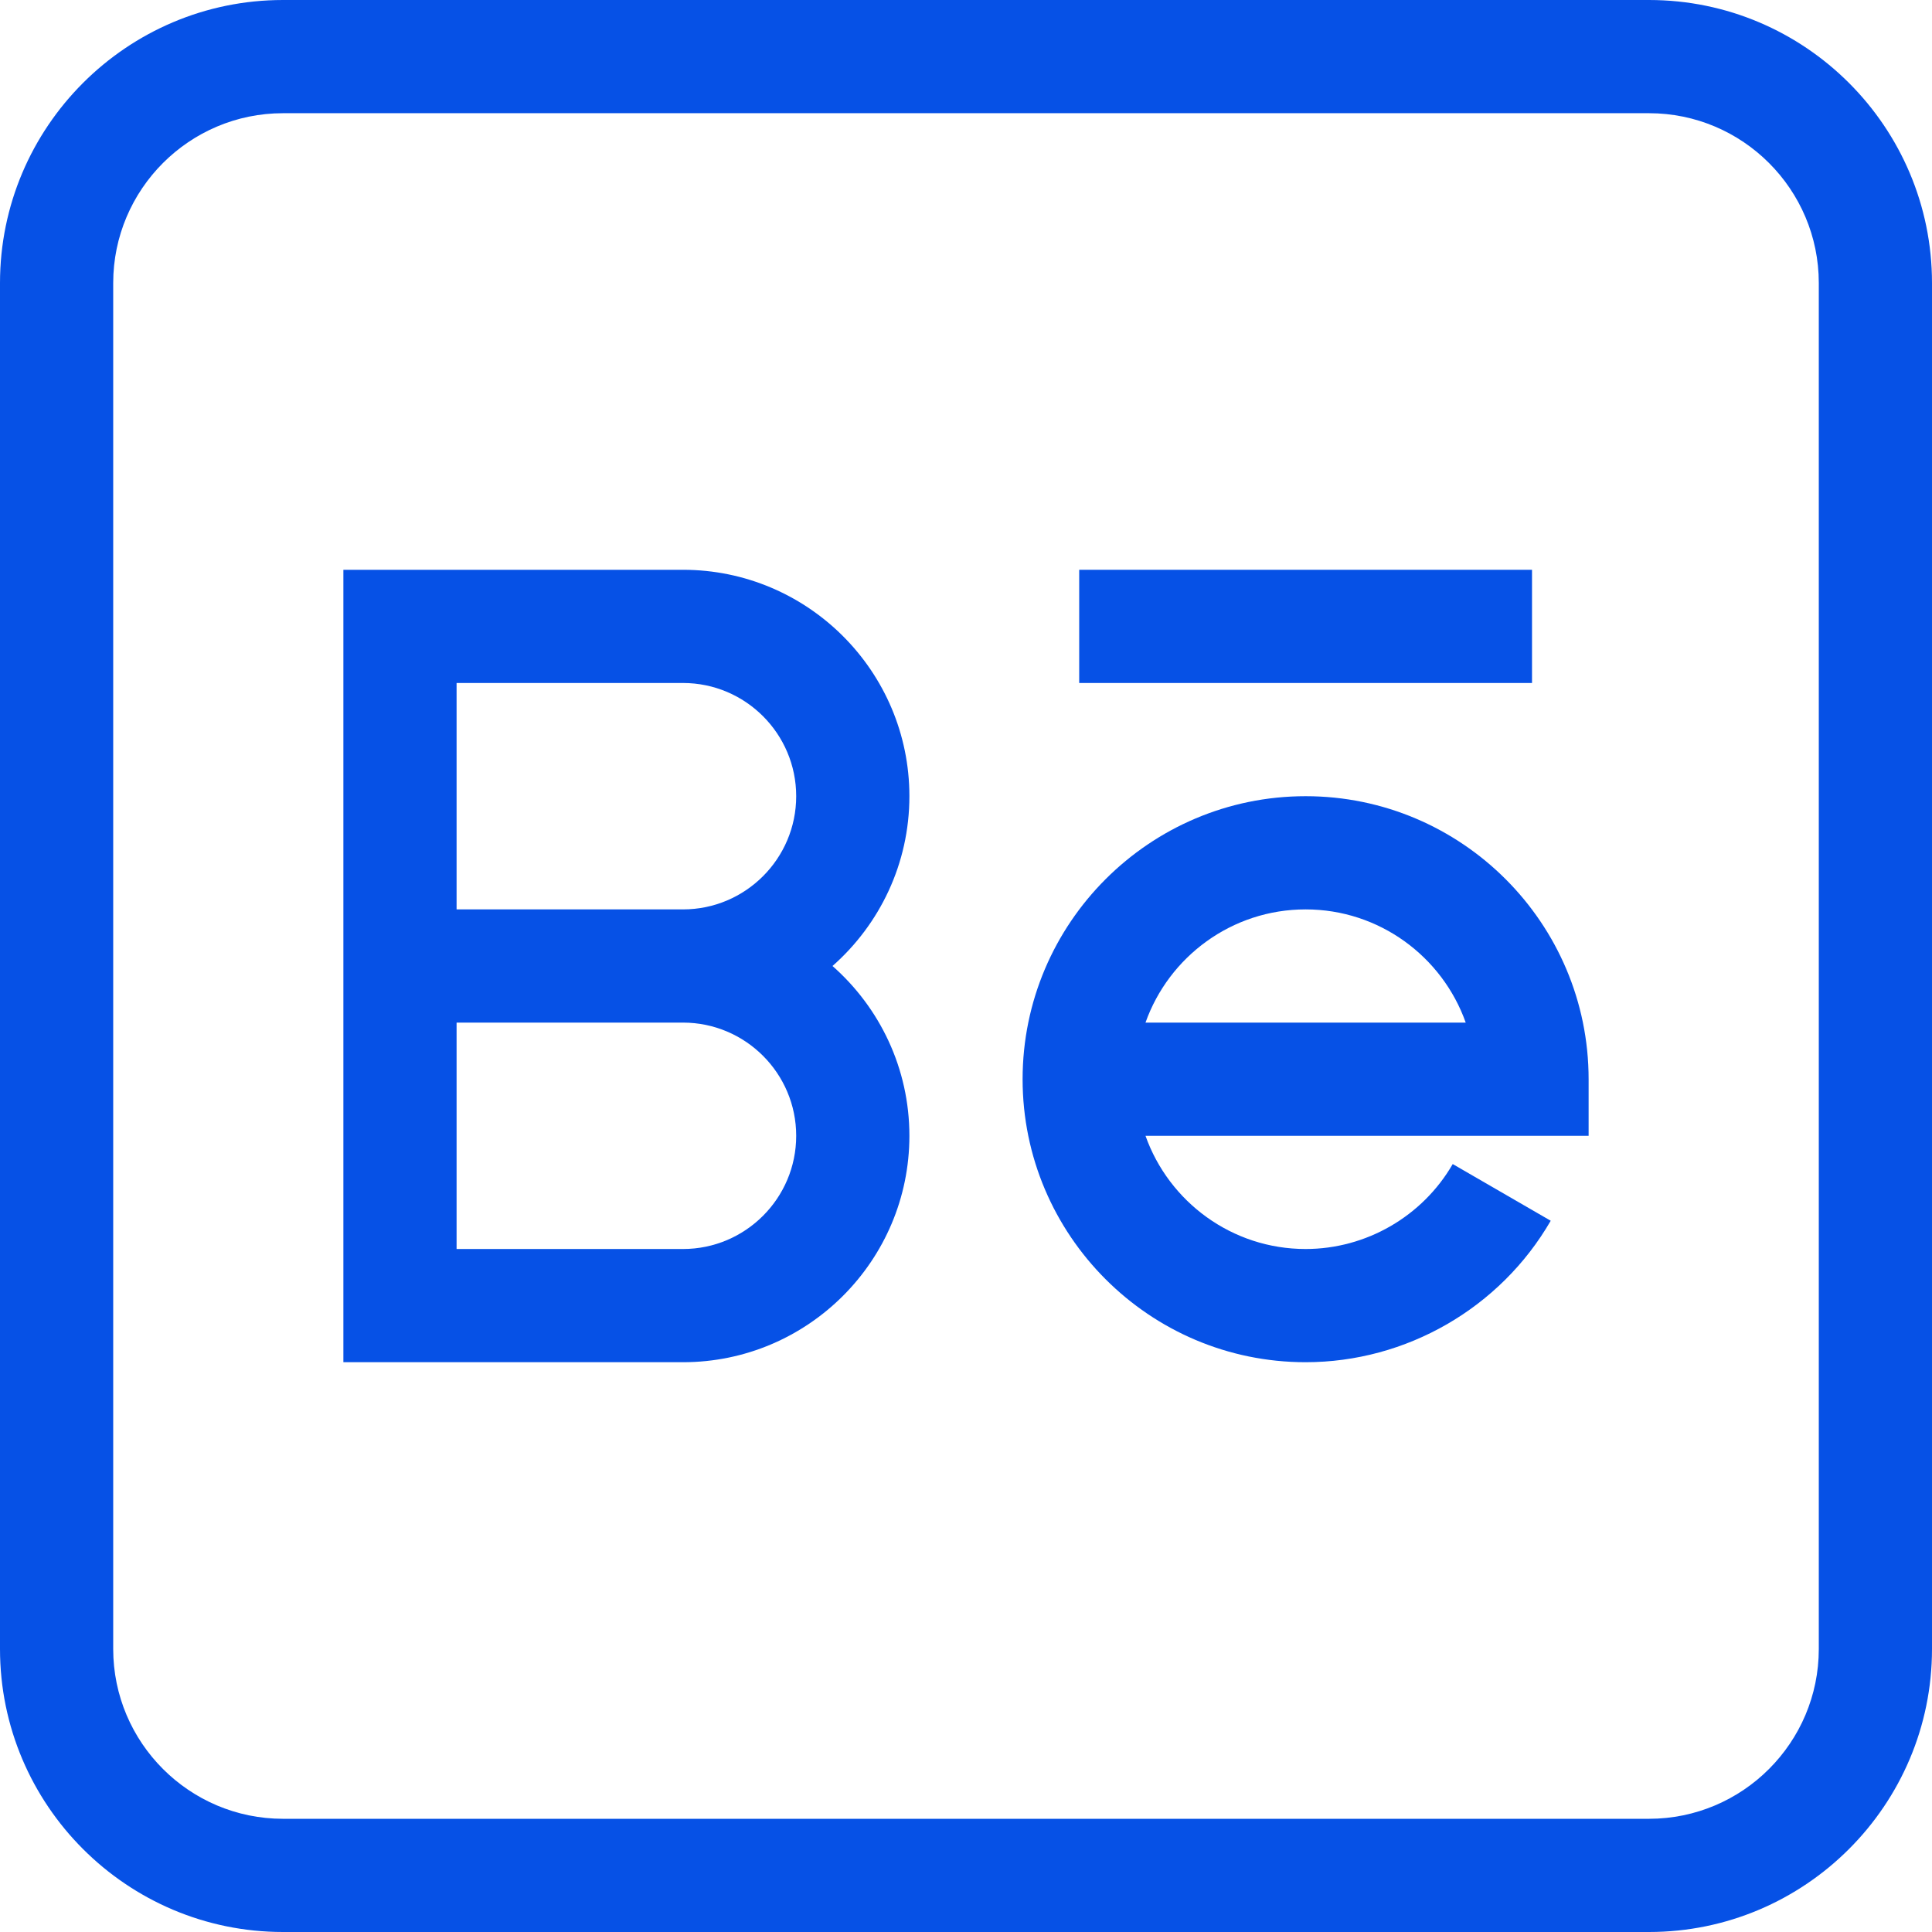
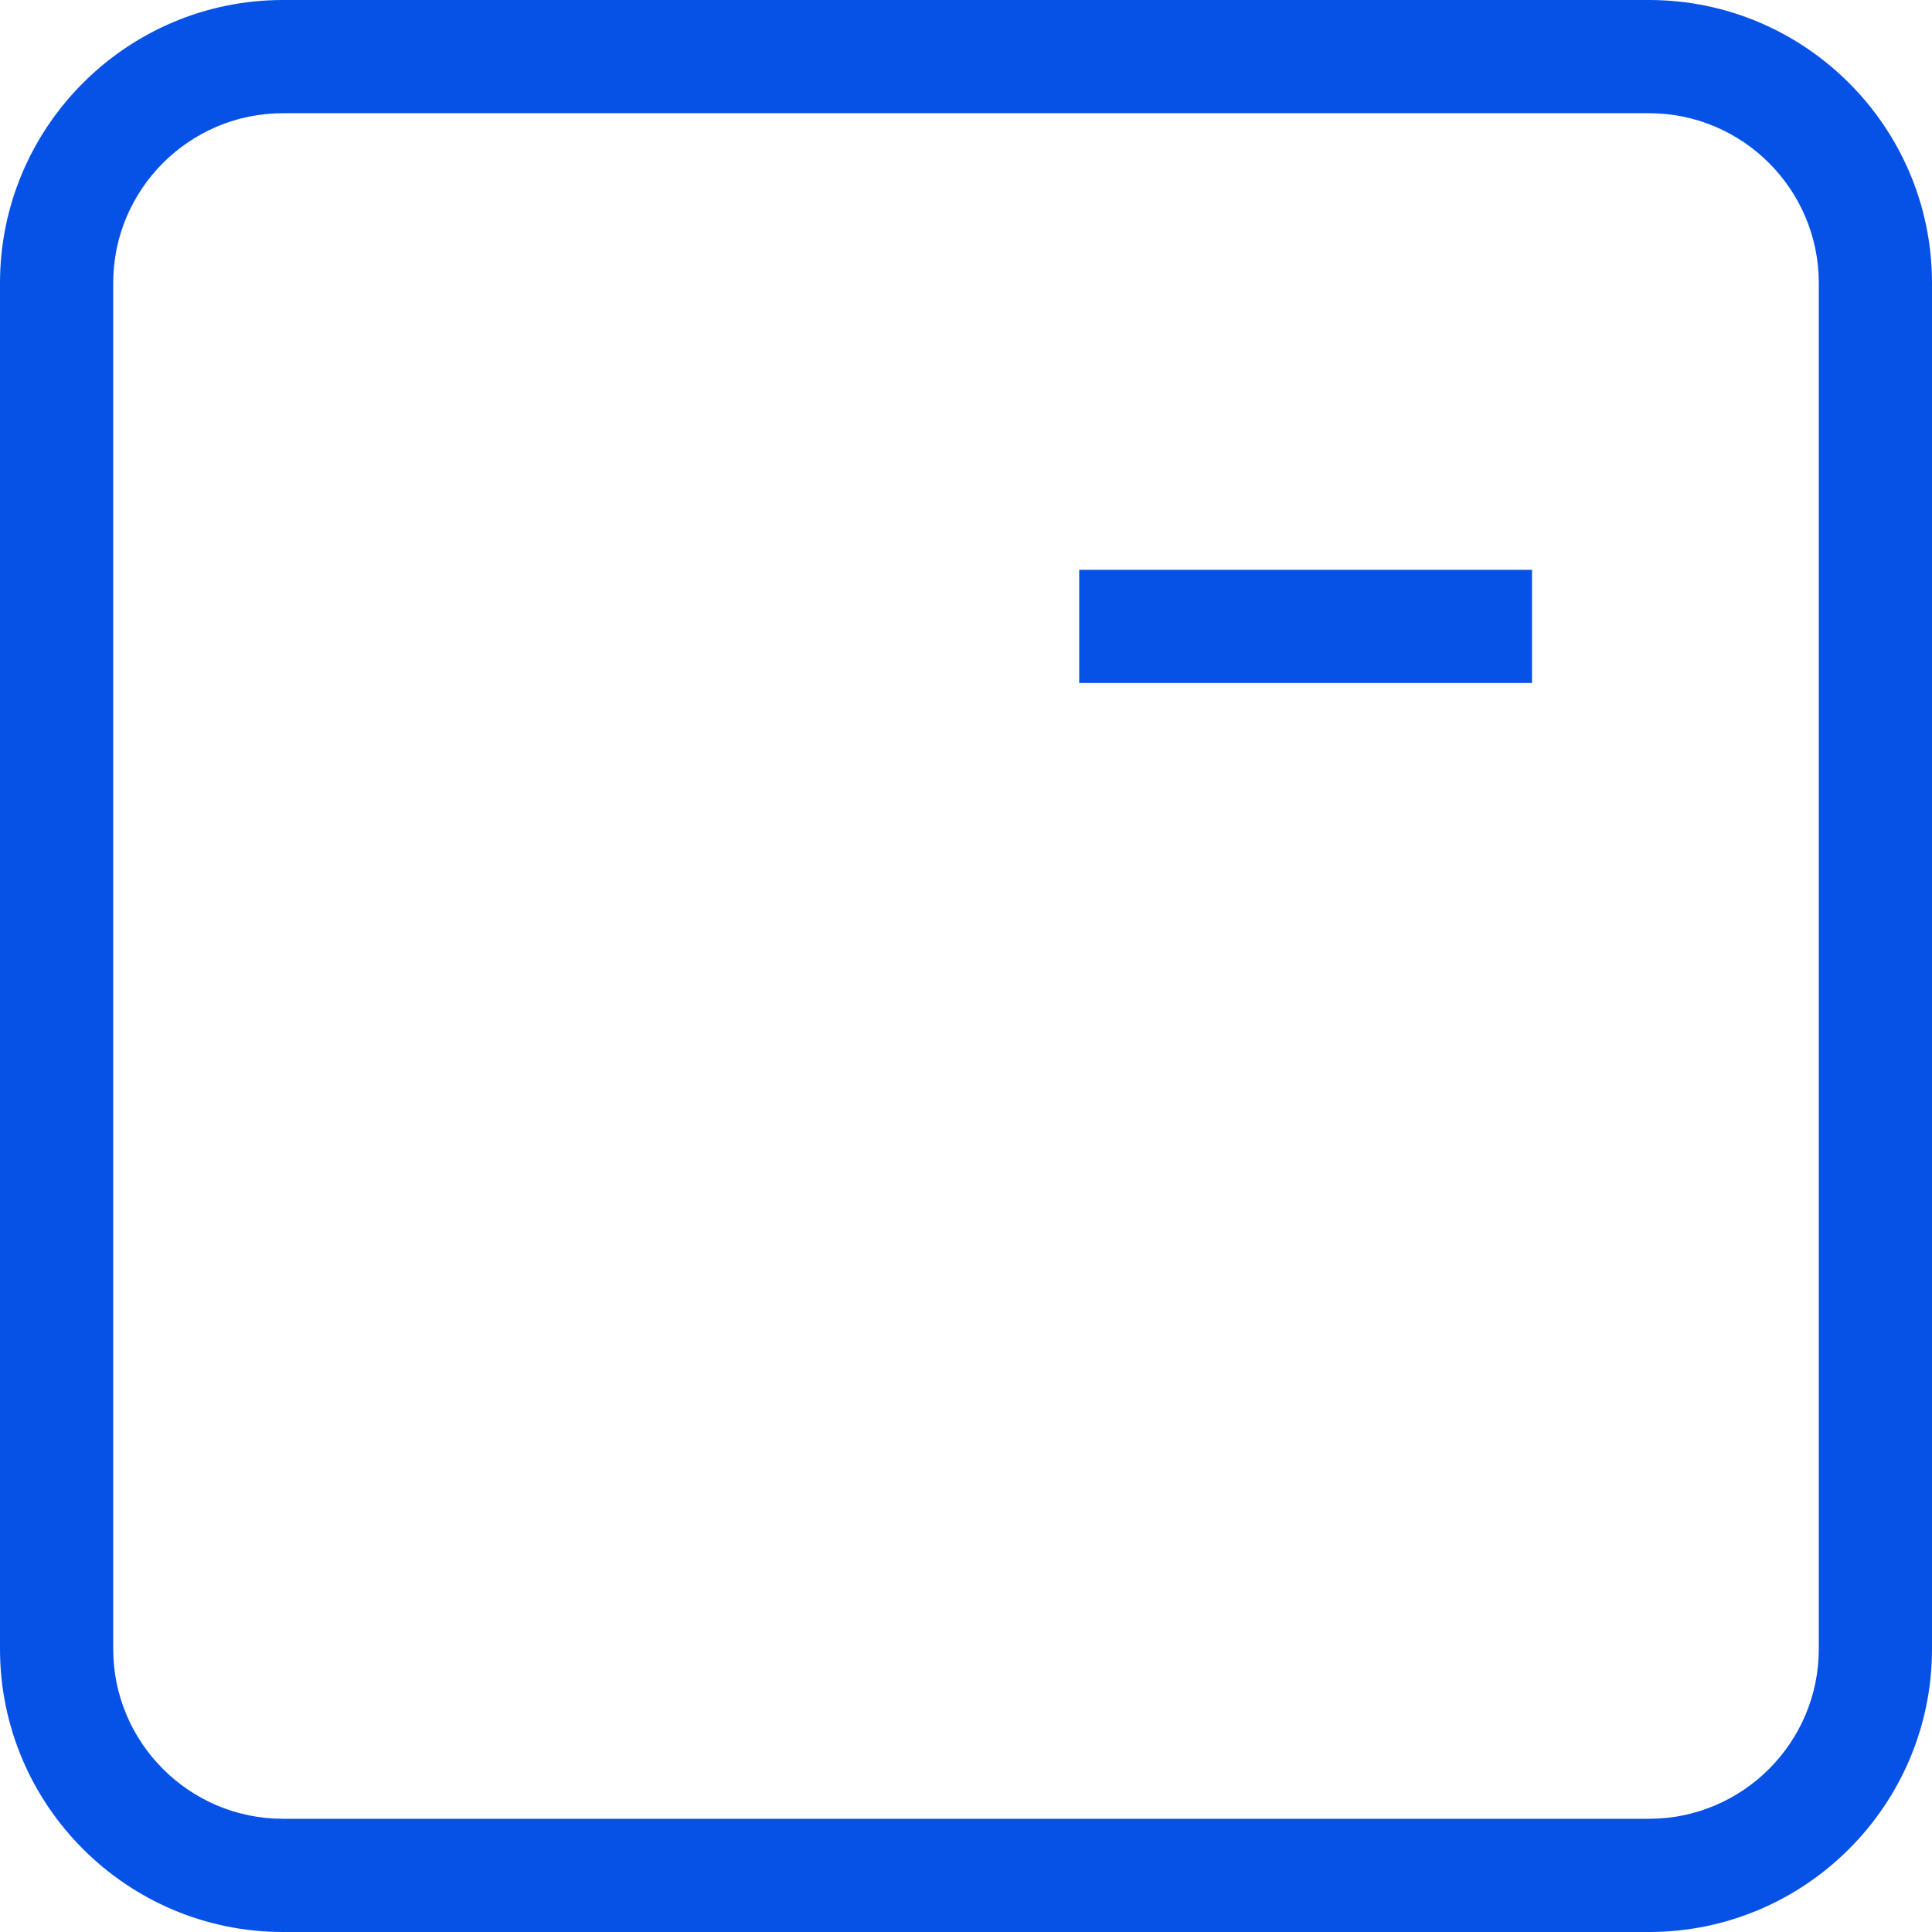
<svg xmlns="http://www.w3.org/2000/svg" width="512" height="512" viewBox="0 0 512 512" fill="none">
  <path d="M437 0H75C33.645 0 0 33.645 0 75V437C0 478.355 33.645 512 75 512H437C478.355 512 512 478.355 512 437V75C512 33.645 478.355 0 437 0ZM482 437C482 461.812 461.812 482 437 482H75C50.188 482 30 461.812 30 437V75C30 50.188 50.188 30 75 30H437C461.812 30 482 50.188 482 75V437Z" fill="#0651E6" />
-   <path d="M241 211C241 177.914 214.086 151 181 151H91V361H181C214.086 361 241 334.086 241 301C241 283.094 233.105 267.004 220.621 256C233.105 244.996 241 228.906 241 211ZM211 301C211 317.543 197.543 331 181 331H121V271H181C197.543 271 211 284.457 211 301ZM121 241V181H181C197.543 181 211 194.457 211 211C211 227.543 197.543 241 181 241H121Z" fill="#0651E6" />
-   <path d="M346 211C304.645 211 271 244.645 271 286C271 327.355 304.645 361 346 361C372.691 361 397.582 346.637 410.957 323.512L384.988 308.488C376.957 322.375 362.016 331 346 331C326.441 331 309.762 318.461 303.57 301H421V286C421 244.645 387.355 211 346 211ZM303.57 271C309.762 253.539 326.441 241 346 241C365.559 241 382.238 253.539 388.43 271H303.57Z" fill="#0651E6" />
  <path d="M286 151H406V181H286V151Z" fill="#0651E6" />
</svg>